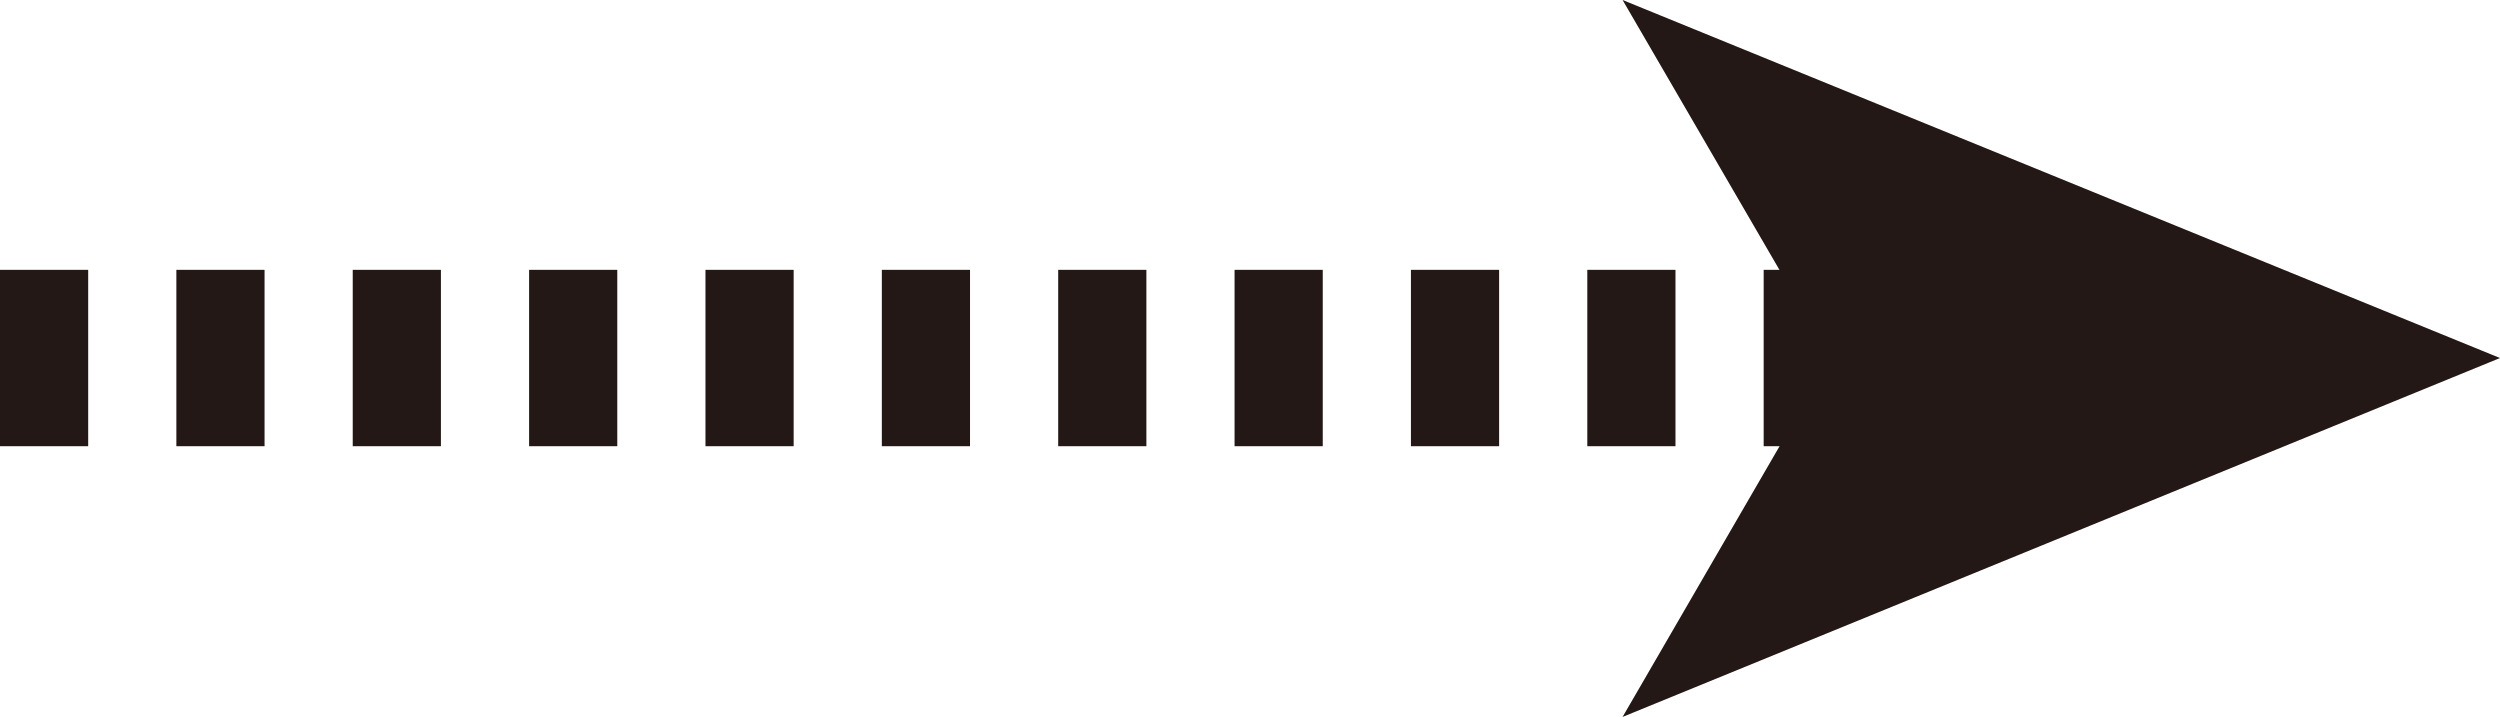
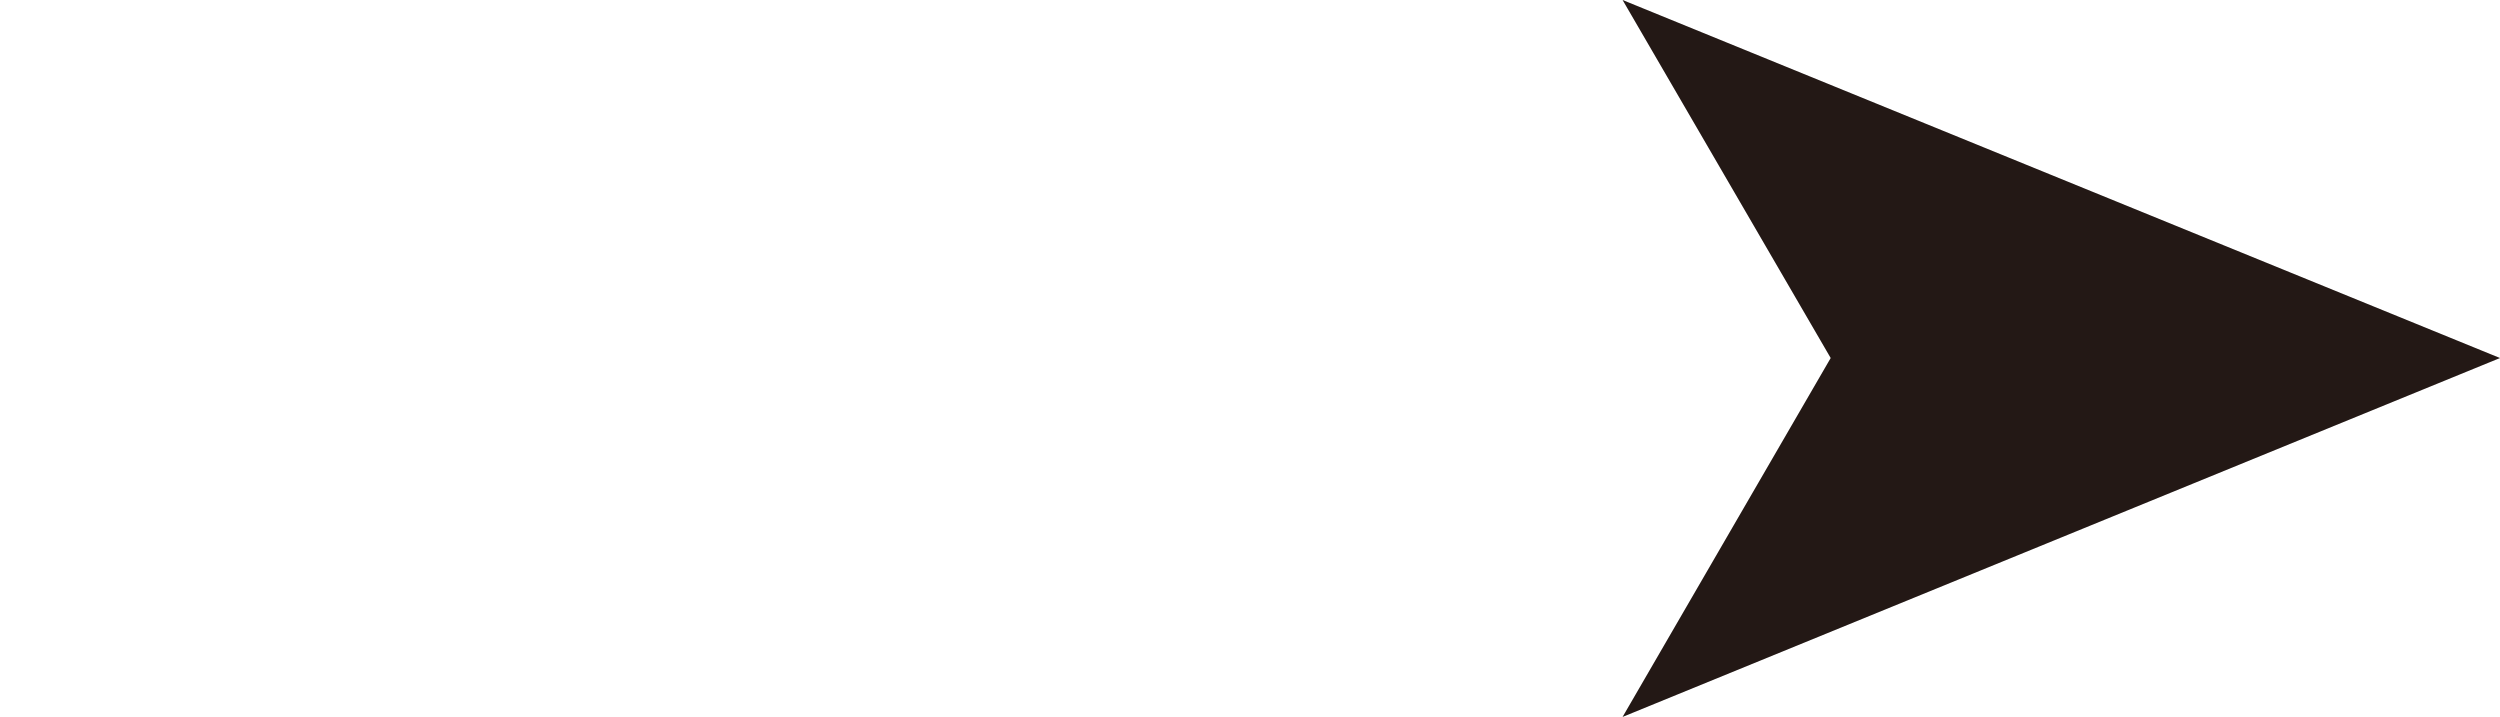
<svg xmlns="http://www.w3.org/2000/svg" viewBox="0 0 28.35 8.13">
  <defs>
    <style>.a{fill:none;stroke:#231815;stroke-miterlimit:10;stroke-width:2px;stroke-dasharray:1 1;}.b{fill:#231815;}</style>
  </defs>
-   <line class="a" y1="4.06" x2="21.29" y2="4.06" />
  <polygon class="b" points="28.35 4.06 18.4 8.13 20.76 4.06 18.4 0 28.35 4.06" />
</svg>